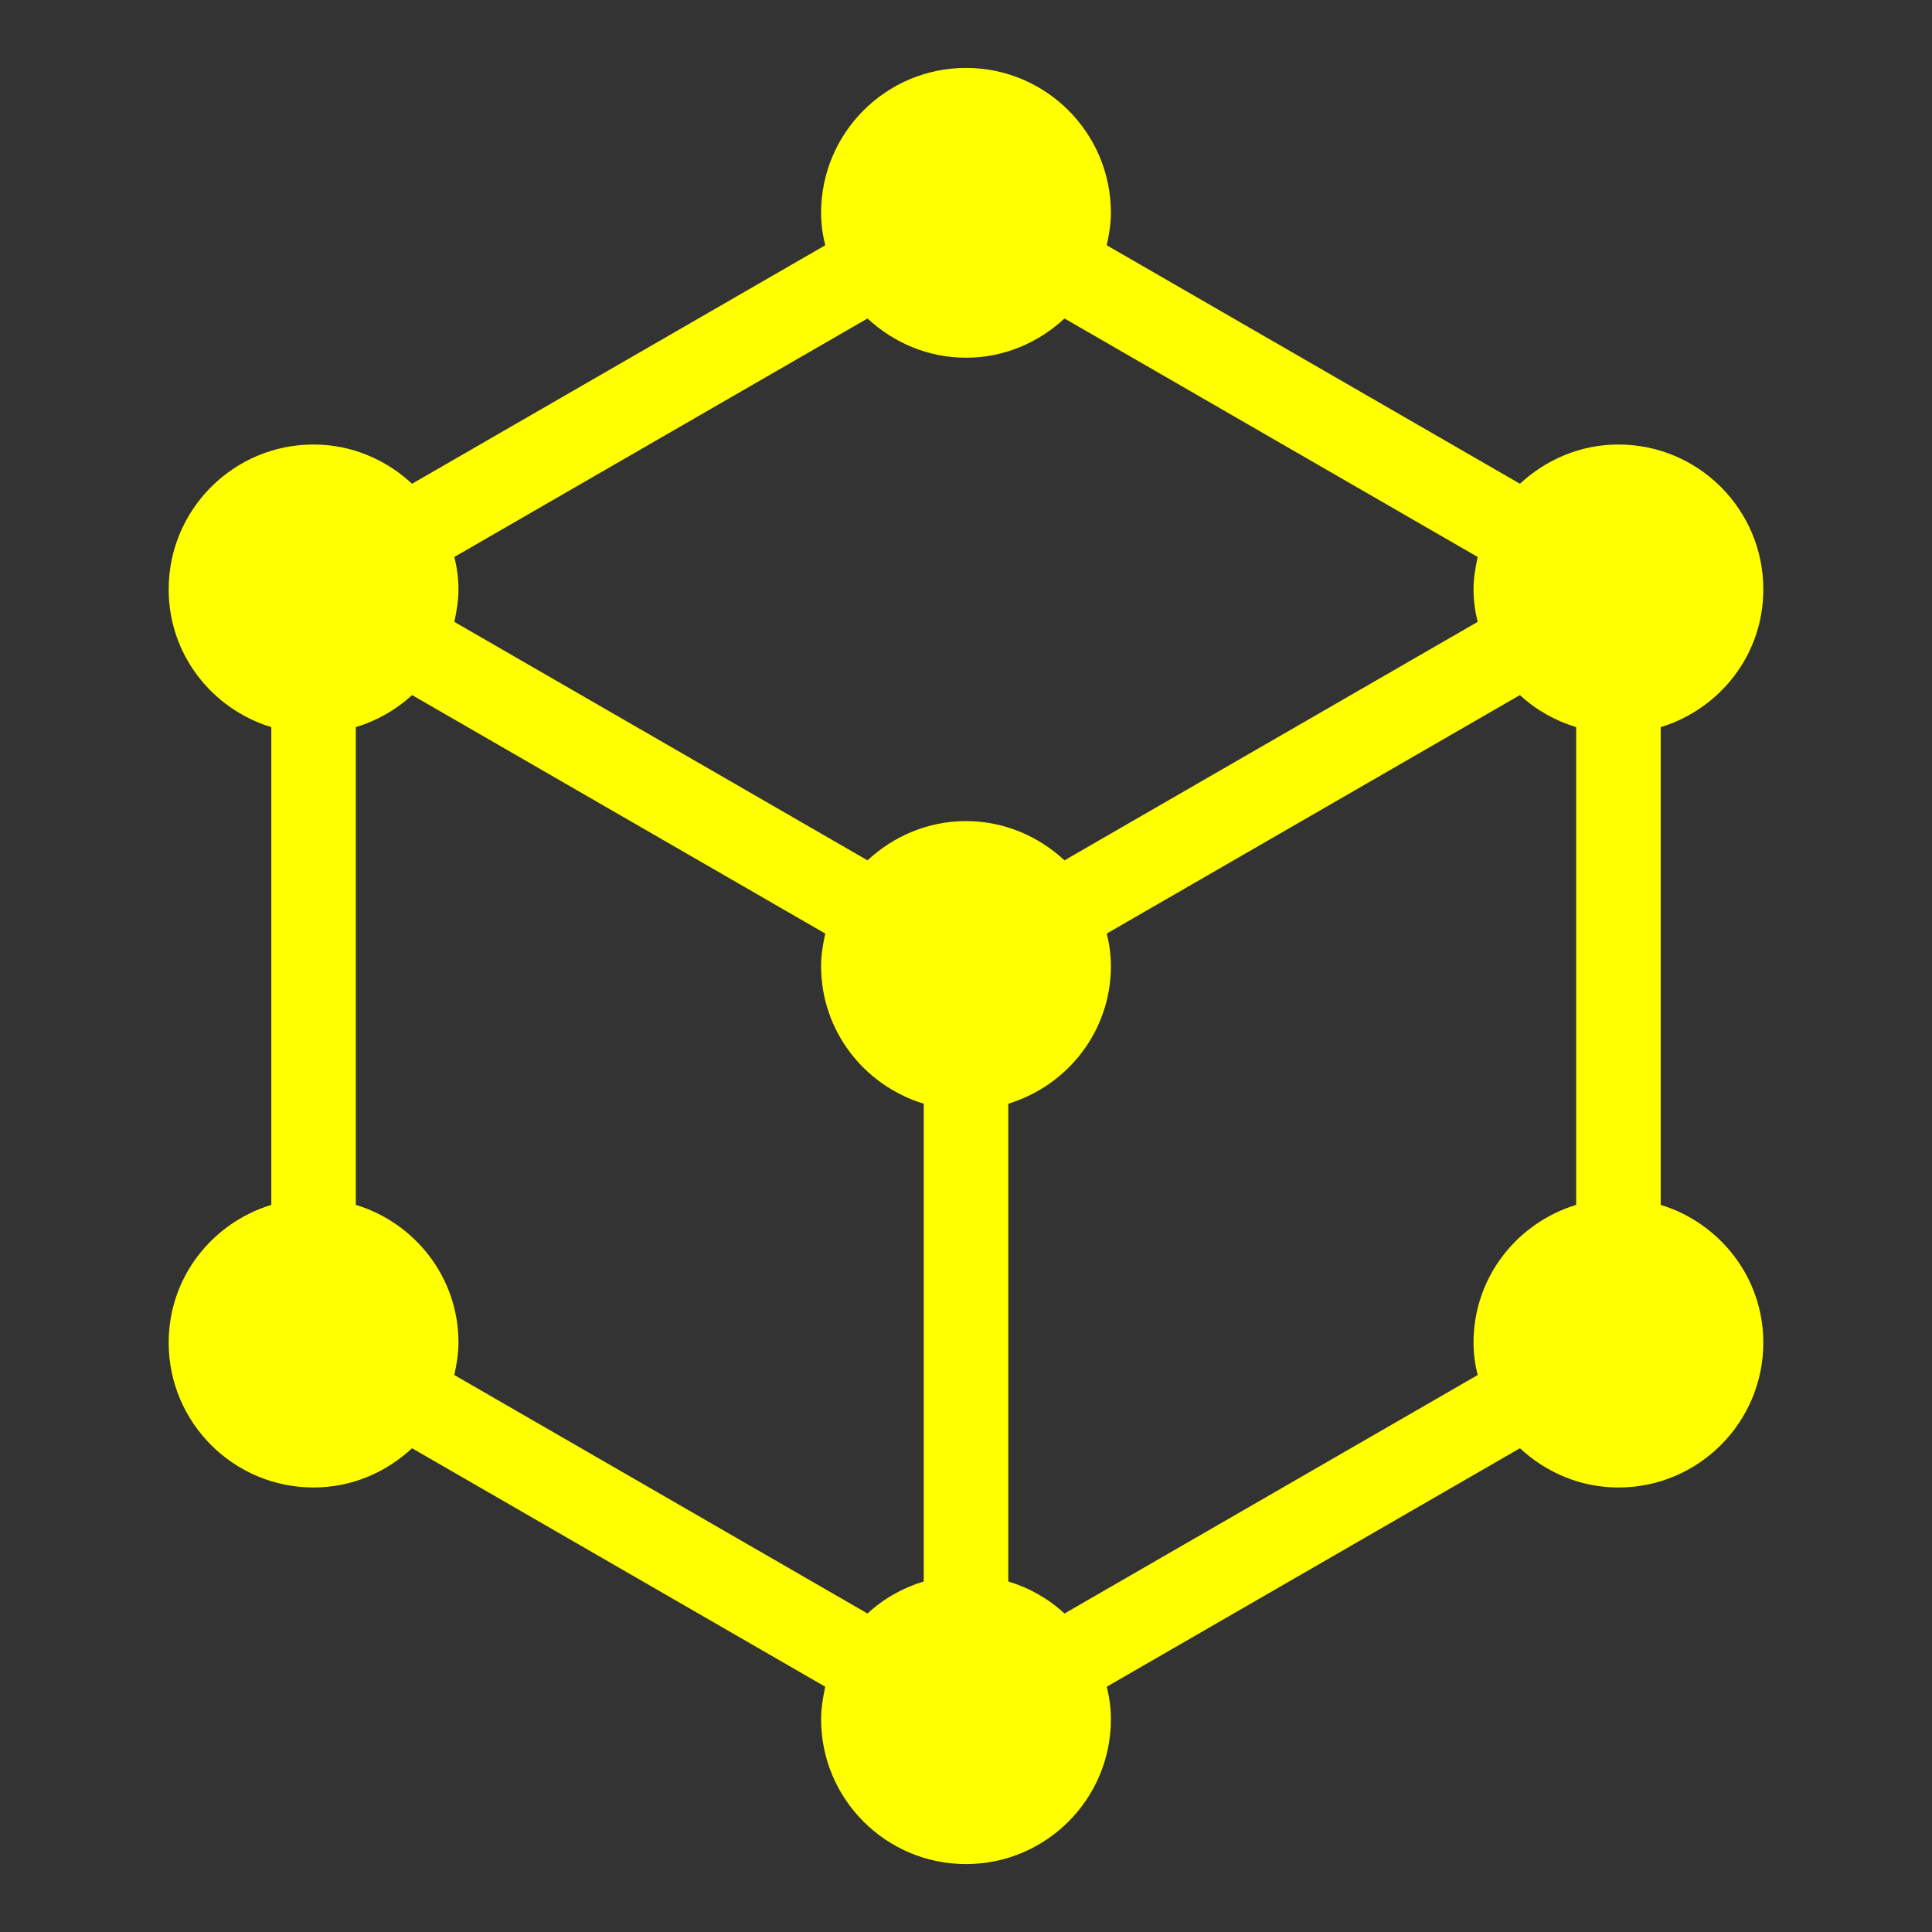
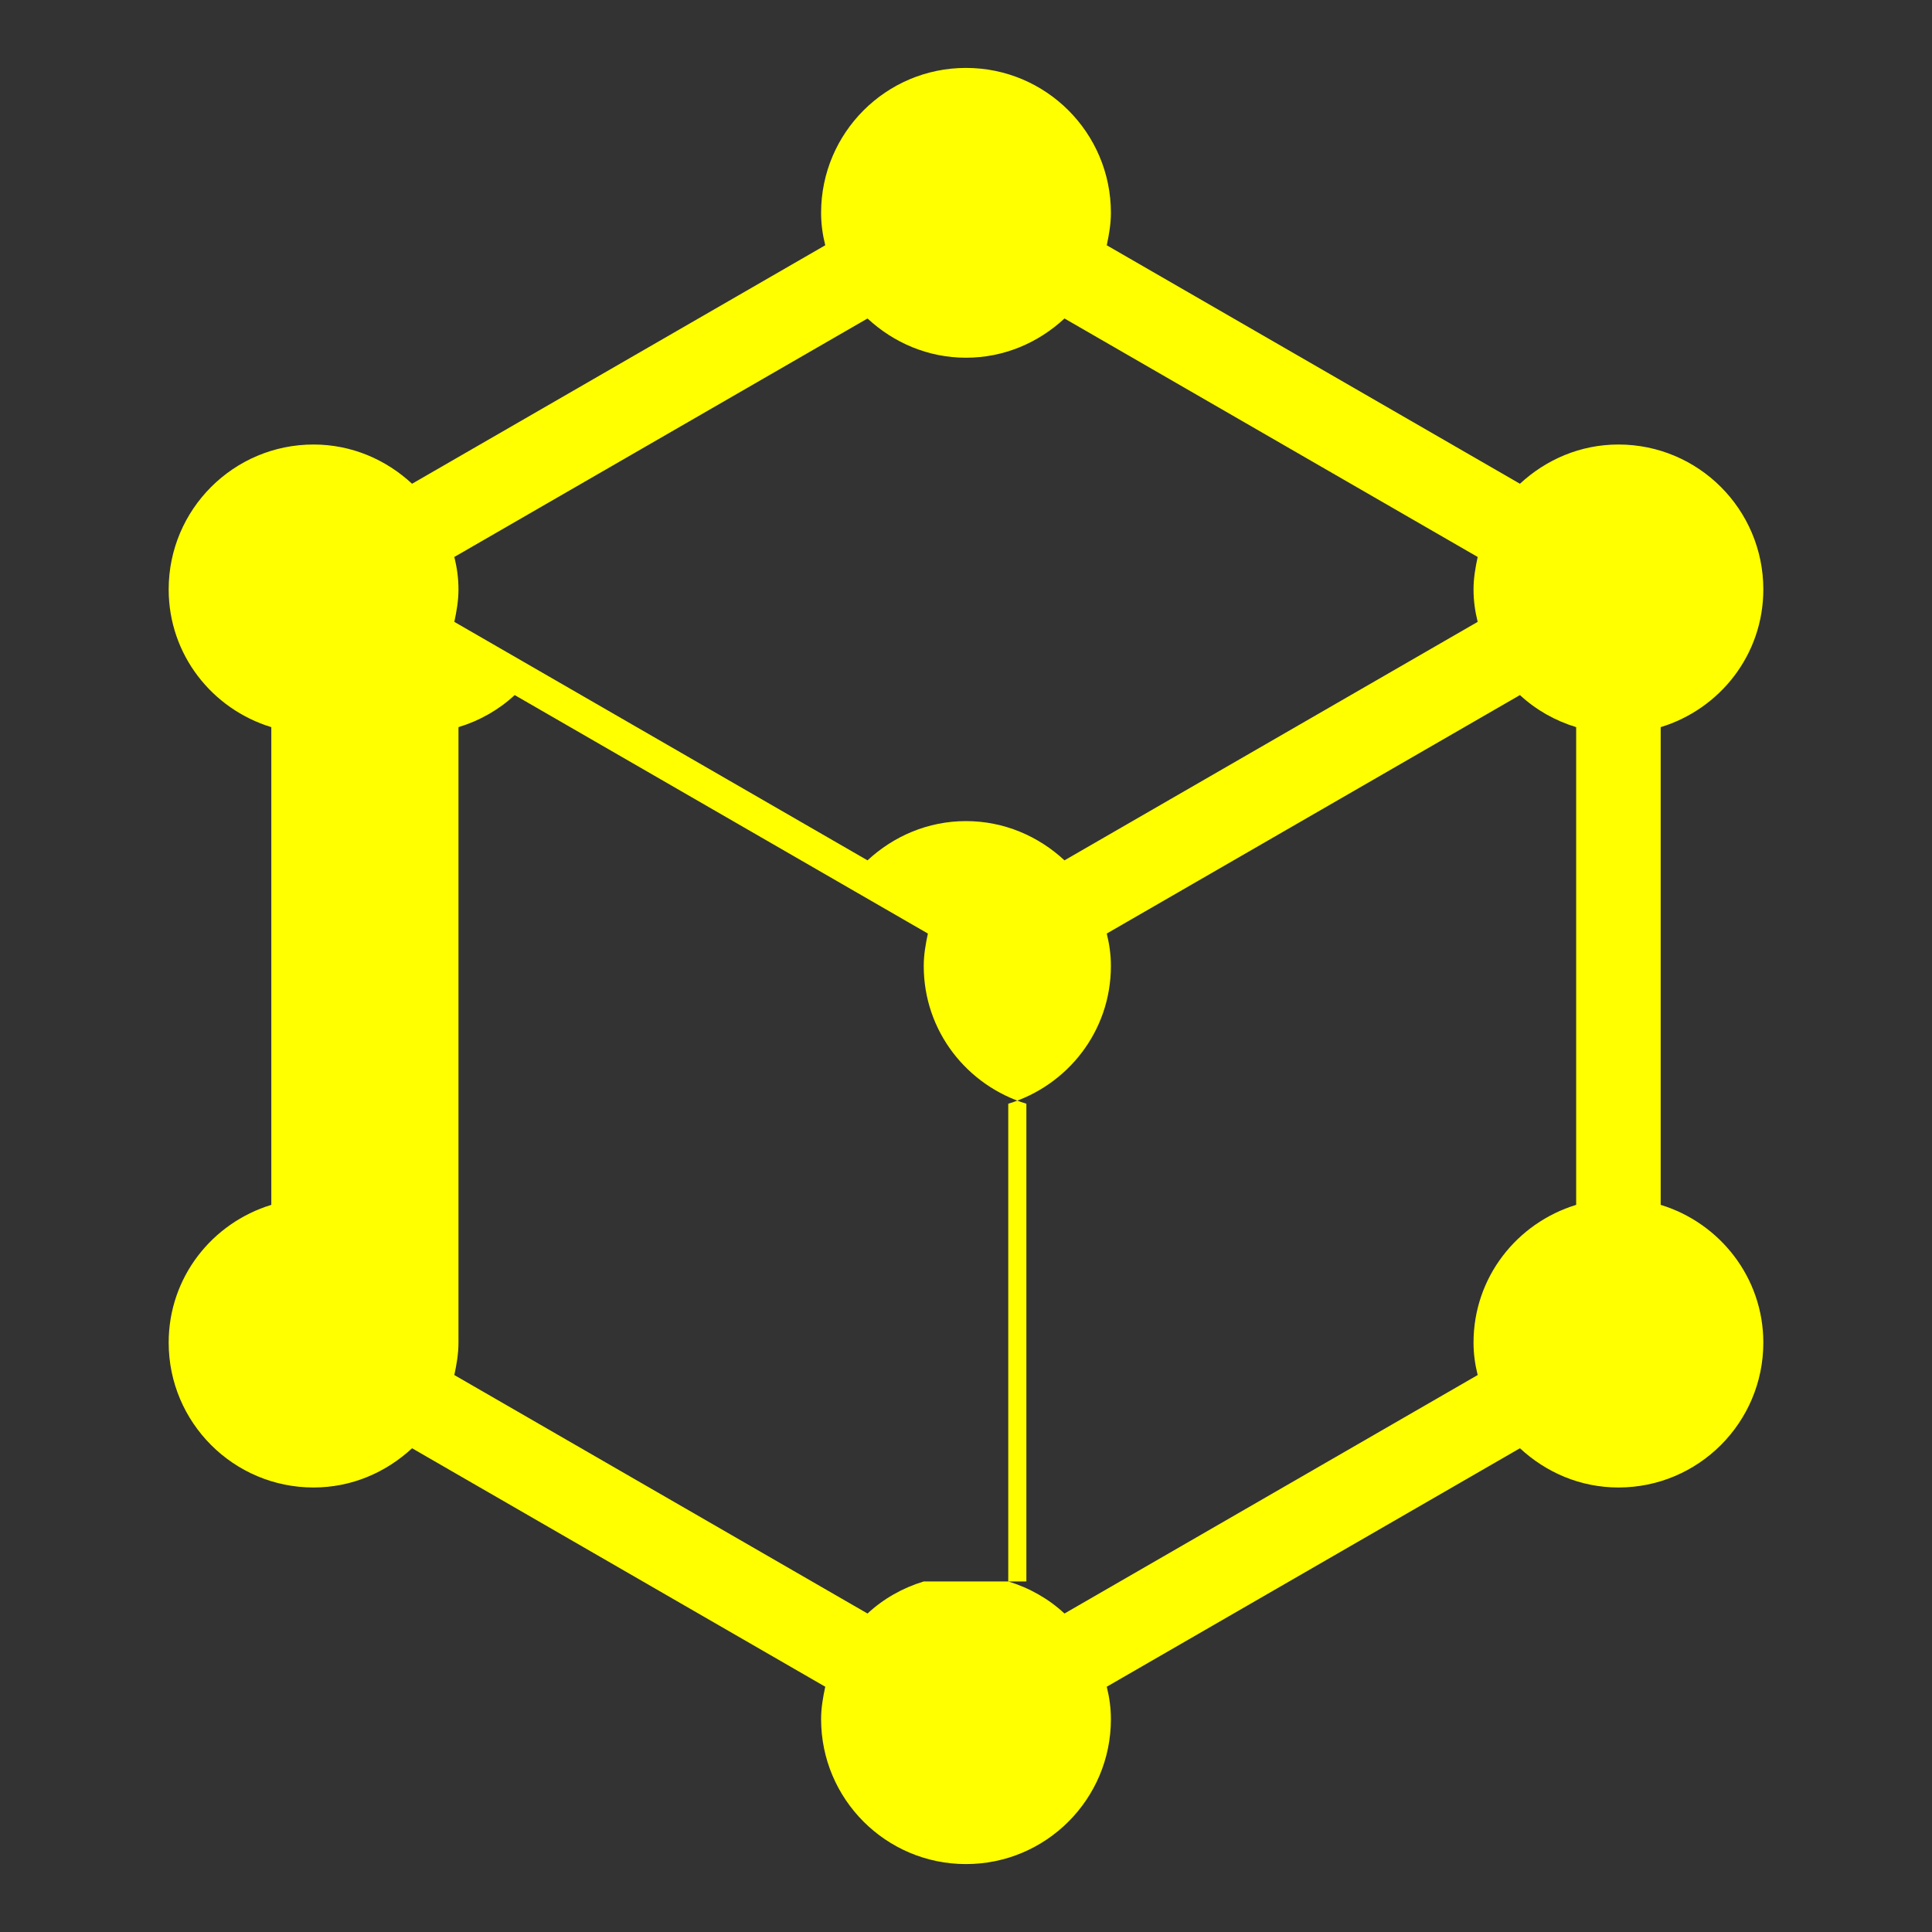
<svg xmlns="http://www.w3.org/2000/svg" version="1.1" id="_x32_" x="0px" y="0px" width="512px" height="512px" viewBox="0 0 512 512" style="enable-background:new 0 0 512 512;" xml:space="preserve">
  <rect x="0" y="0" width="512" height="512" fill="#333333" stroke="none" />
  <style type="text/css">
	.st0{fill:#FFFF00;}
</style>
  <g>
-     <path class="st0" d="M440.1,319.3V192.7c15.7-4.8,27.2-19.2,27.2-36.5c0-21.2-17.2-38.4-38.4-38.4c-10.1,0-19.2,4-26.1,10.4   L293.3,65c0.6-2.8,1.1-5.6,1.1-8.6c0-21.2-17.2-38.4-38.4-38.4s-38.4,17.2-38.4,38.4c0,3,0.4,5.8,1.1,8.6l-109.5,63.2   c-6.9-6.4-16-10.4-26.1-10.4c-21.2,0-38.4,17.2-38.4,38.4c0,17.3,11.5,31.7,27.2,36.5v126.6c-15.7,4.8-27.2,19.2-27.2,36.5   c0,21.2,17.2,38.4,38.4,38.4c10.1,0,19.2-4,26.1-10.4L218.7,447c-0.6,2.8-1.1,5.6-1.1,8.6c0,21.2,17.2,38.4,38.4,38.4   s38.4-17.2,38.4-38.4c0-3-0.4-5.8-1.1-8.6l109.5-63.2c6.9,6.4,16,10.4,26.1,10.4c21.2,0,38.4-17.2,38.4-38.4   C467.3,338.6,455.8,324.1,440.1,319.3z M244.8,419.1c-5.6,1.7-10.7,4.6-14.9,8.5l-109.5-63.2c0.6-2.8,1.1-5.6,1.1-8.6   c0-17.3-11.5-31.7-27.2-36.5V192.7c5.6-1.7,10.7-4.6,14.9-8.5l109.5,63.2c-0.6,2.8-1.1,5.6-1.1,8.6c0,17.3,11.5,31.7,27.2,36.5   V419.1L244.8,419.1z M229.9,228l-109.5-63.2c0.6-2.8,1.1-5.6,1.1-8.6s-0.4-5.8-1.1-8.6l109.5-63.2c6.9,6.4,16,10.4,26.1,10.4   s19.2-4,26.1-10.4l109.5,63.2c-0.6,2.8-1.1,5.6-1.1,8.6s0.4,5.8,1.1,8.6L282.1,228c-6.9-6.4-16-10.4-26.1-10.4   S236.8,221.6,229.9,228z M417.7,319.3c-15.7,4.8-27.2,19.2-27.2,36.5c0,3,0.4,5.8,1.1,8.6l-109.5,63.2c-4.2-3.9-9.3-6.8-14.9-8.5   V292.5c15.7-4.8,27.2-19.2,27.2-36.5c0-3-0.4-5.8-1.1-8.6l109.5-63.2c4.2,3.9,9.3,6.8,14.9,8.5V319.3L417.7,319.3z" />
+     <path class="st0" d="M440.1,319.3V192.7c15.7-4.8,27.2-19.2,27.2-36.5c0-21.2-17.2-38.4-38.4-38.4c-10.1,0-19.2,4-26.1,10.4   L293.3,65c0.6-2.8,1.1-5.6,1.1-8.6c0-21.2-17.2-38.4-38.4-38.4s-38.4,17.2-38.4,38.4c0,3,0.4,5.8,1.1,8.6l-109.5,63.2   c-6.9-6.4-16-10.4-26.1-10.4c-21.2,0-38.4,17.2-38.4,38.4c0,17.3,11.5,31.7,27.2,36.5v126.6c-15.7,4.8-27.2,19.2-27.2,36.5   c0,21.2,17.2,38.4,38.4,38.4c10.1,0,19.2-4,26.1-10.4L218.7,447c-0.6,2.8-1.1,5.6-1.1,8.6c0,21.2,17.2,38.4,38.4,38.4   s38.4-17.2,38.4-38.4c0-3-0.4-5.8-1.1-8.6l109.5-63.2c6.9,6.4,16,10.4,26.1,10.4c21.2,0,38.4-17.2,38.4-38.4   C467.3,338.6,455.8,324.1,440.1,319.3z M244.8,419.1c-5.6,1.7-10.7,4.6-14.9,8.5l-109.5-63.2c0.6-2.8,1.1-5.6,1.1-8.6   V192.7c5.6-1.7,10.7-4.6,14.9-8.5l109.5,63.2c-0.6,2.8-1.1,5.6-1.1,8.6c0,17.3,11.5,31.7,27.2,36.5   V419.1L244.8,419.1z M229.9,228l-109.5-63.2c0.6-2.8,1.1-5.6,1.1-8.6s-0.4-5.8-1.1-8.6l109.5-63.2c6.9,6.4,16,10.4,26.1,10.4   s19.2-4,26.1-10.4l109.5,63.2c-0.6,2.8-1.1,5.6-1.1,8.6s0.4,5.8,1.1,8.6L282.1,228c-6.9-6.4-16-10.4-26.1-10.4   S236.8,221.6,229.9,228z M417.7,319.3c-15.7,4.8-27.2,19.2-27.2,36.5c0,3,0.4,5.8,1.1,8.6l-109.5,63.2c-4.2-3.9-9.3-6.8-14.9-8.5   V292.5c15.7-4.8,27.2-19.2,27.2-36.5c0-3-0.4-5.8-1.1-8.6l109.5-63.2c4.2,3.9,9.3,6.8,14.9,8.5V319.3L417.7,319.3z" />
  </g>
</svg>